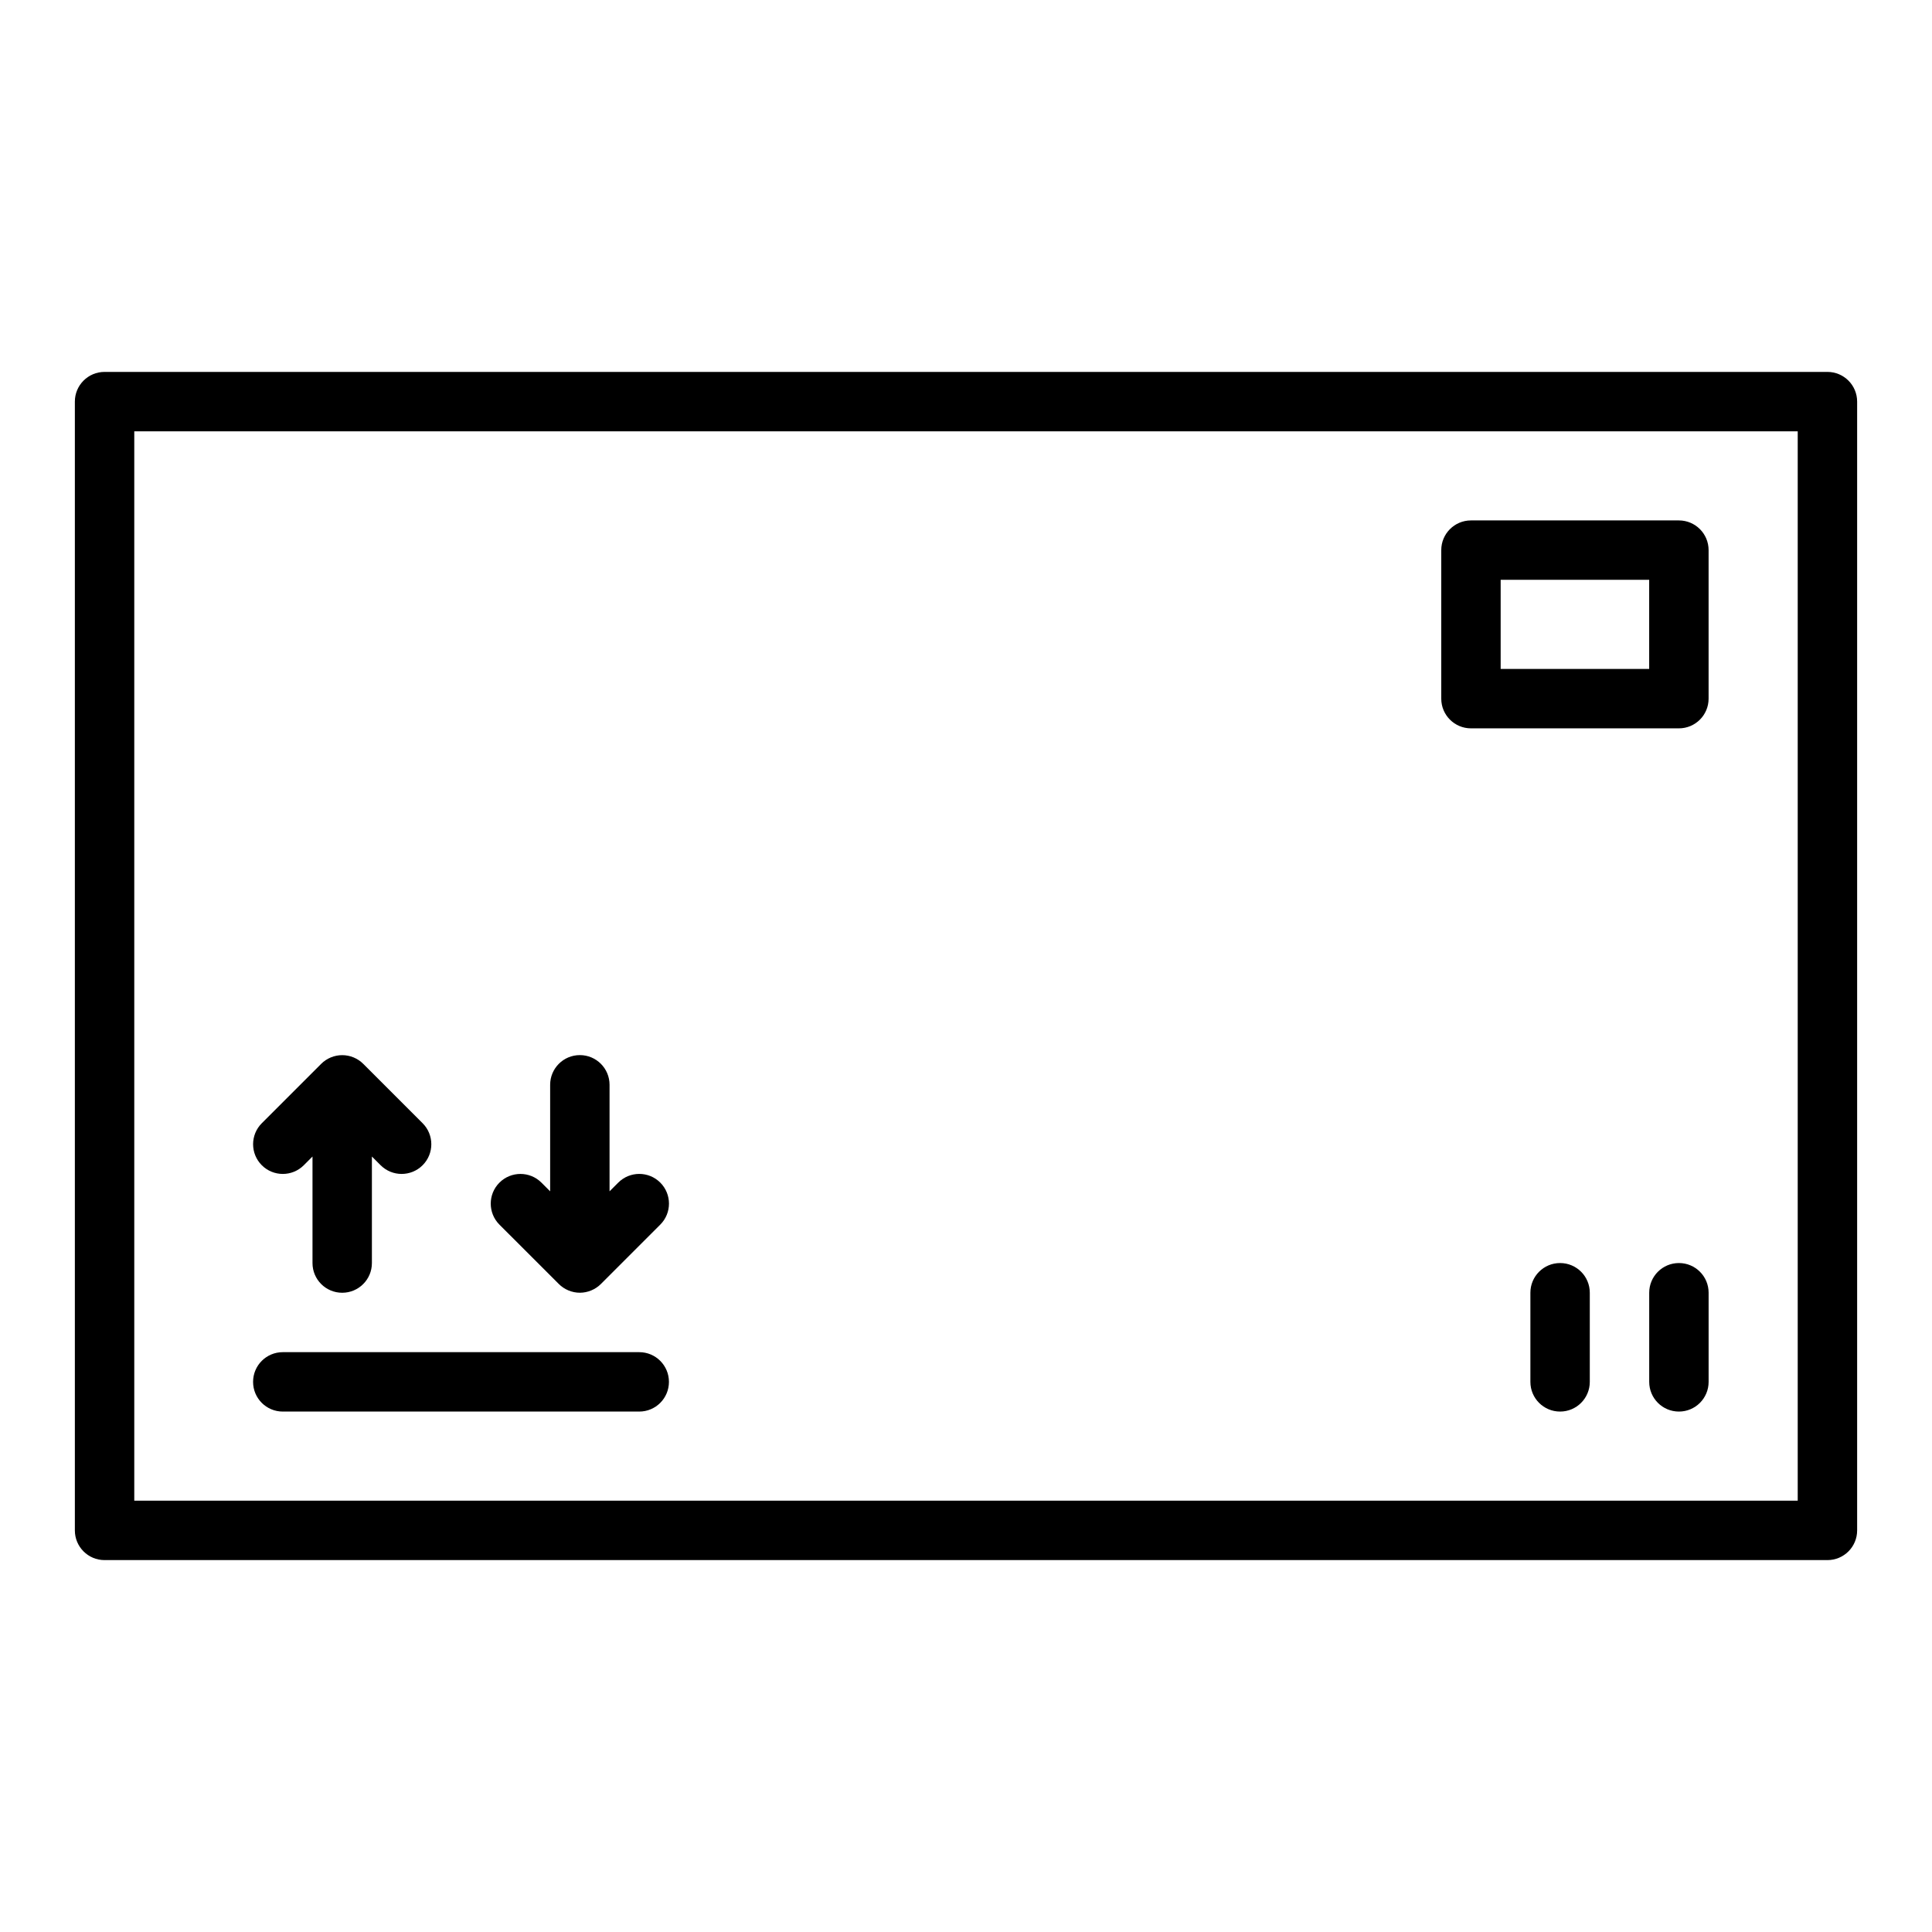
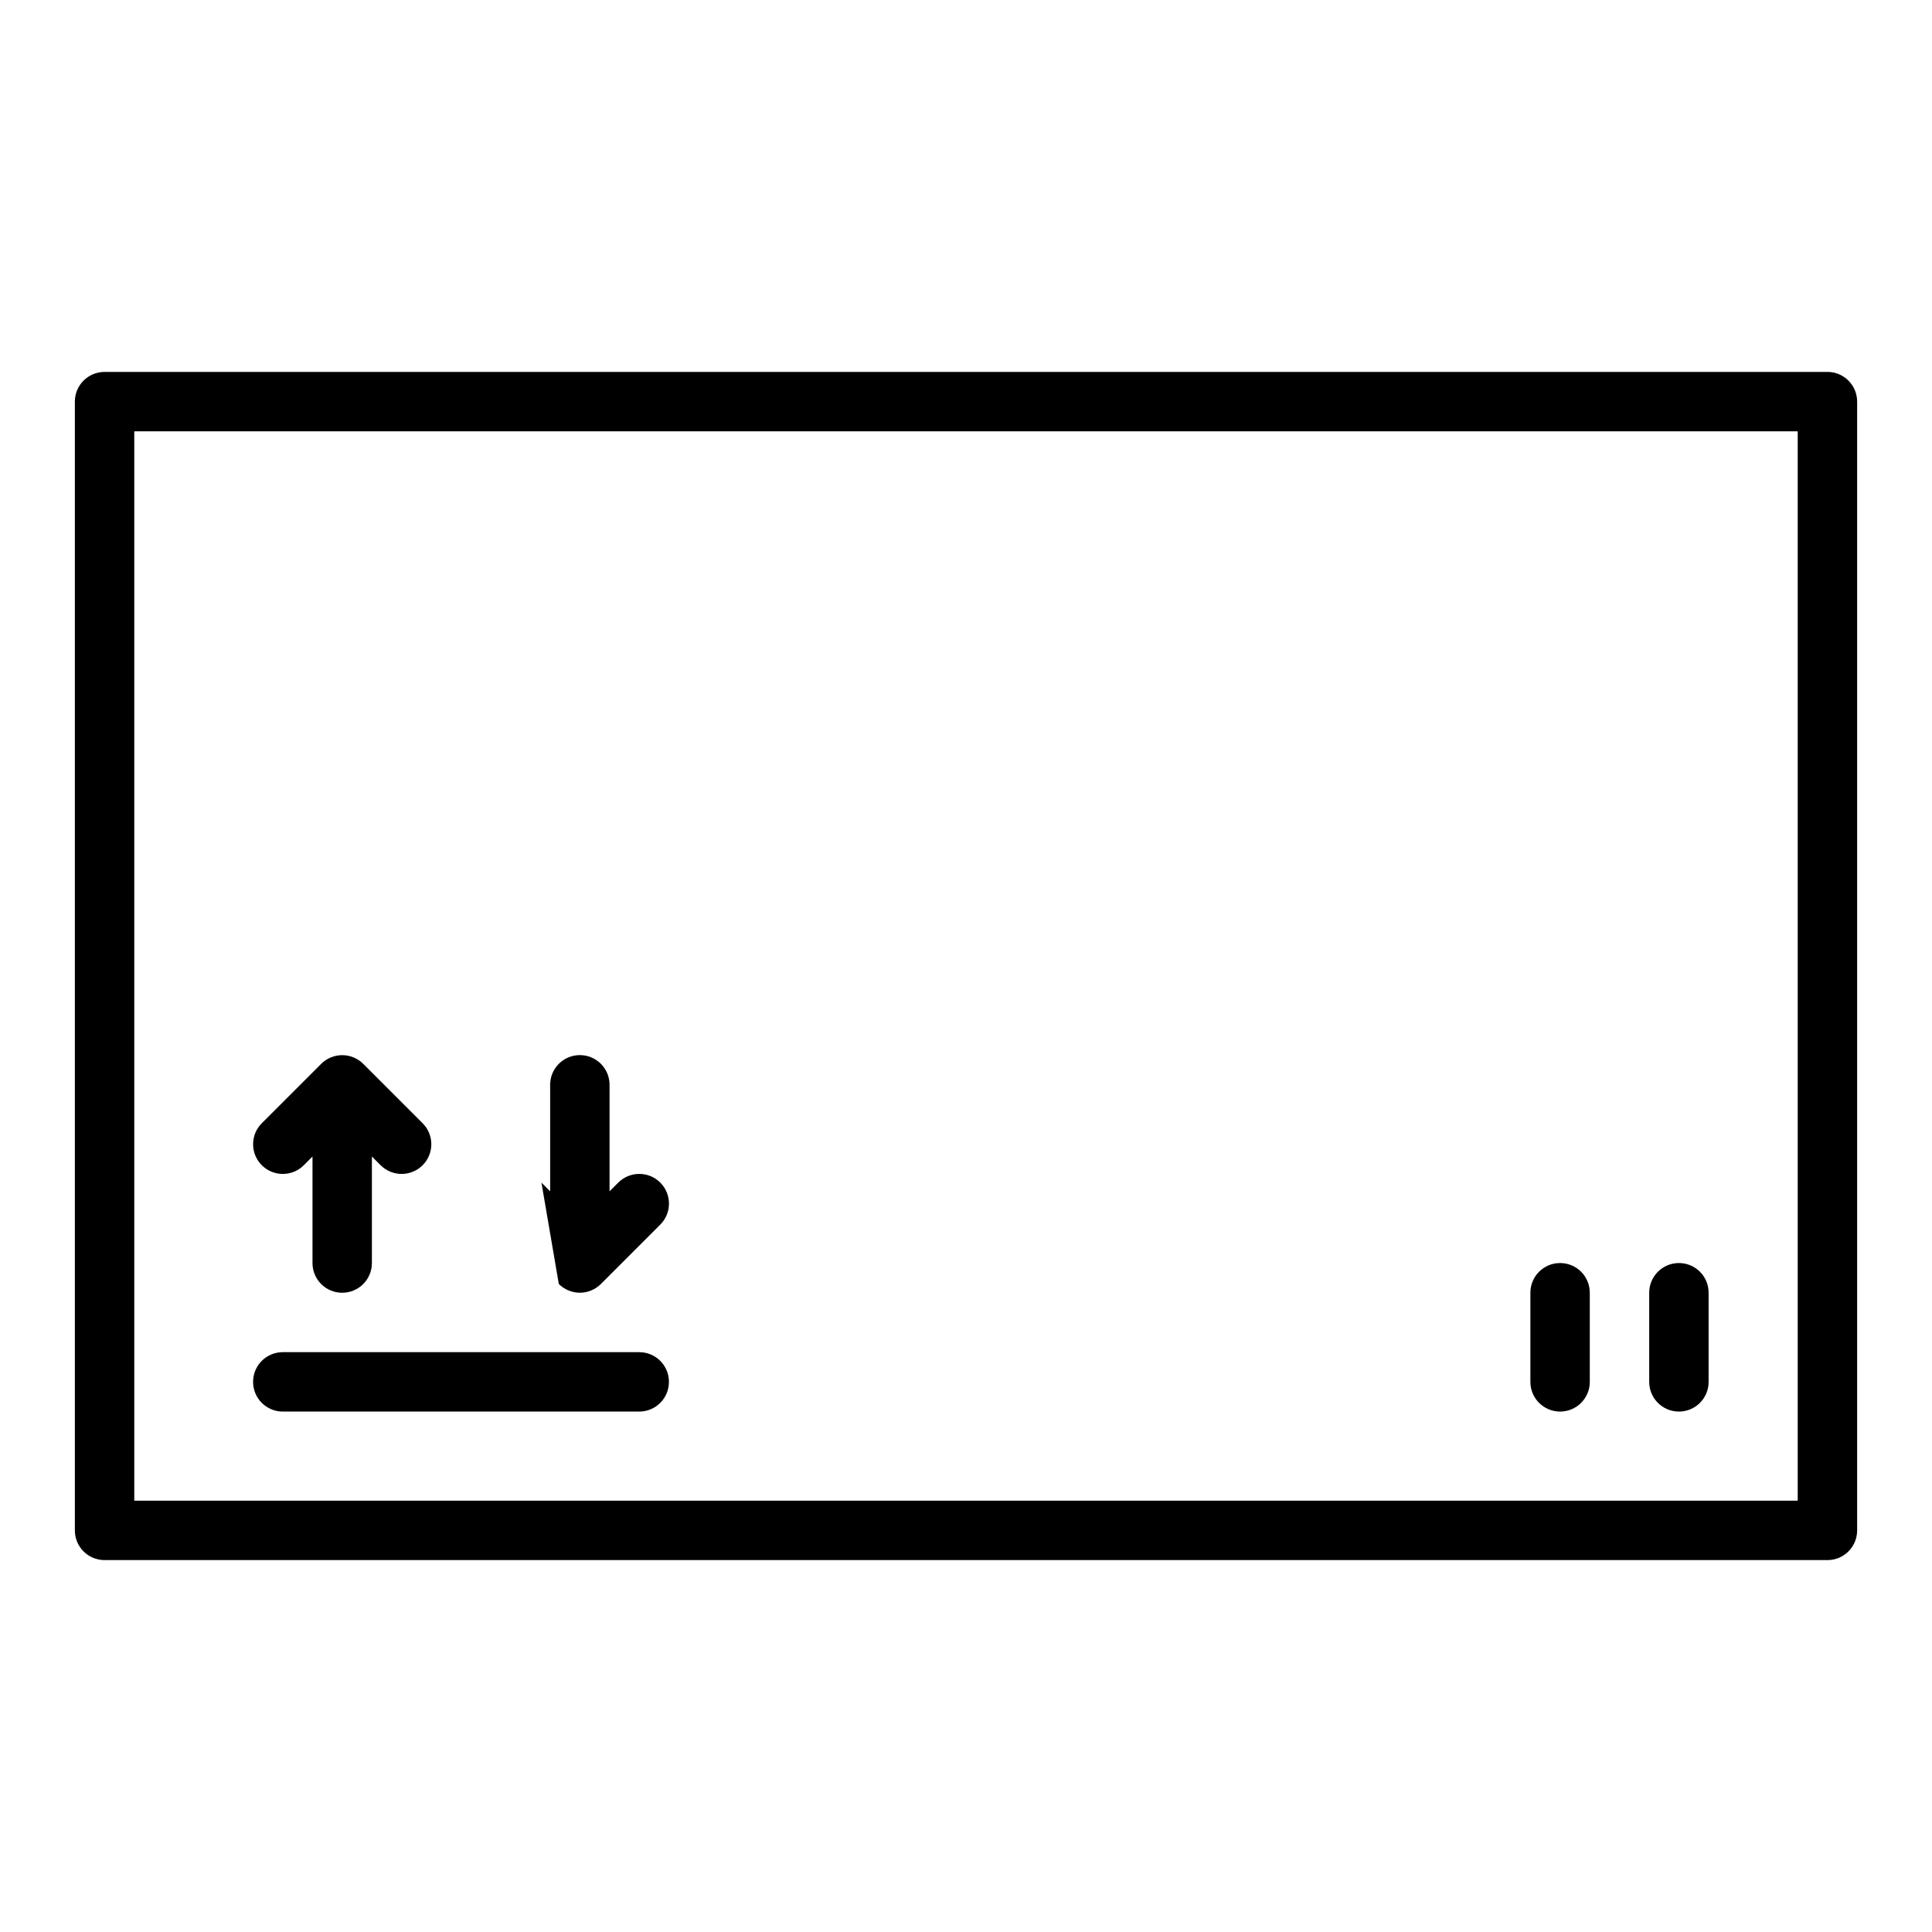
<svg xmlns="http://www.w3.org/2000/svg" fill="#000000" width="800px" height="800px" version="1.1" viewBox="144 144 512 512">
  <g>
    <path d="m628.29 242.56h-456.58c-4.352 0-7.871 3.523-7.871 7.871v299.14c0 4.352 3.519 7.871 7.871 7.871h456.58c4.352 0 7.871-3.519 7.871-7.871v-299.14c0-4.348-3.523-7.871-7.871-7.871zm-7.875 299.14h-440.83v-283.39h440.83z" />
    <path d="m224.51 452.8 2.305-2.309v28.23c0 4.352 3.519 7.871 7.871 7.871 4.352 0 7.871-3.519 7.871-7.871v-28.23l2.305 2.305c1.543 1.539 3.555 2.309 5.57 2.309 2.016 0 4.027-0.77 5.566-2.305 3.074-3.074 3.074-8.055 0-11.133l-15.734-15.734c-0.727-0.73-1.602-1.309-2.57-1.711-1.922-0.793-4.09-0.793-6.012 0-0.969 0.402-1.844 0.98-2.57 1.711l-15.734 15.734c-3.074 3.074-3.074 8.055 0 11.133 3.078 3.074 8.059 3.074 11.133 0z" />
-     <path d="m292.09 484.27c0.727 0.73 1.602 1.309 2.57 1.711 0.961 0.398 1.98 0.605 3.008 0.605 1.023 0 2.043-0.207 3.008-0.605 0.969-0.402 1.844-0.98 2.57-1.711l15.734-15.734c3.074-3.074 3.074-8.055 0-11.133-3.074-3.074-8.055-3.074-11.133 0l-2.309 2.309v-28.227c0-4.352-3.519-7.871-7.871-7.871-4.352 0-7.871 3.519-7.871 7.871v28.23l-2.305-2.305c-3.074-3.074-8.055-3.074-11.133 0-3.074 3.074-3.074 8.055 0 11.133z" />
+     <path d="m292.09 484.27c0.727 0.73 1.602 1.309 2.57 1.711 0.961 0.398 1.98 0.605 3.008 0.605 1.023 0 2.043-0.207 3.008-0.605 0.969-0.402 1.844-0.98 2.57-1.711l15.734-15.734c3.074-3.074 3.074-8.055 0-11.133-3.074-3.074-8.055-3.074-11.133 0l-2.309 2.309v-28.227c0-4.352-3.519-7.871-7.871-7.871-4.352 0-7.871 3.519-7.871 7.871v28.23l-2.305-2.305z" />
    <path d="m218.94 518.08h94.465c4.352 0 7.871-3.519 7.871-7.871 0-4.352-3.519-7.871-7.871-7.871h-94.465c-4.352 0-7.871 3.519-7.871 7.871 0 4.352 3.519 7.871 7.871 7.871z" />
-     <path d="m533.82 337.02h55.105c4.352 0 7.871-3.523 7.871-7.871v-39.359c0-4.348-3.519-7.871-7.871-7.871h-55.105c-4.352 0-7.871 3.523-7.871 7.871v39.359c-0.004 4.344 3.519 7.871 7.871 7.871zm7.871-39.359h39.359v23.617h-39.359z" />
    <path d="m557.44 478.72c-4.352 0-7.871 3.519-7.871 7.871v23.617c0 4.352 3.519 7.871 7.871 7.871s7.871-3.519 7.871-7.871v-23.617c0.004-4.352-3.519-7.871-7.871-7.871z" />
    <path d="m588.93 478.72c-4.352 0-7.871 3.519-7.871 7.871v23.617c0 4.352 3.519 7.871 7.871 7.871 4.352 0 7.871-3.519 7.871-7.871v-23.617c0.004-4.352-3.519-7.871-7.871-7.871z" />
  </g>
</svg>